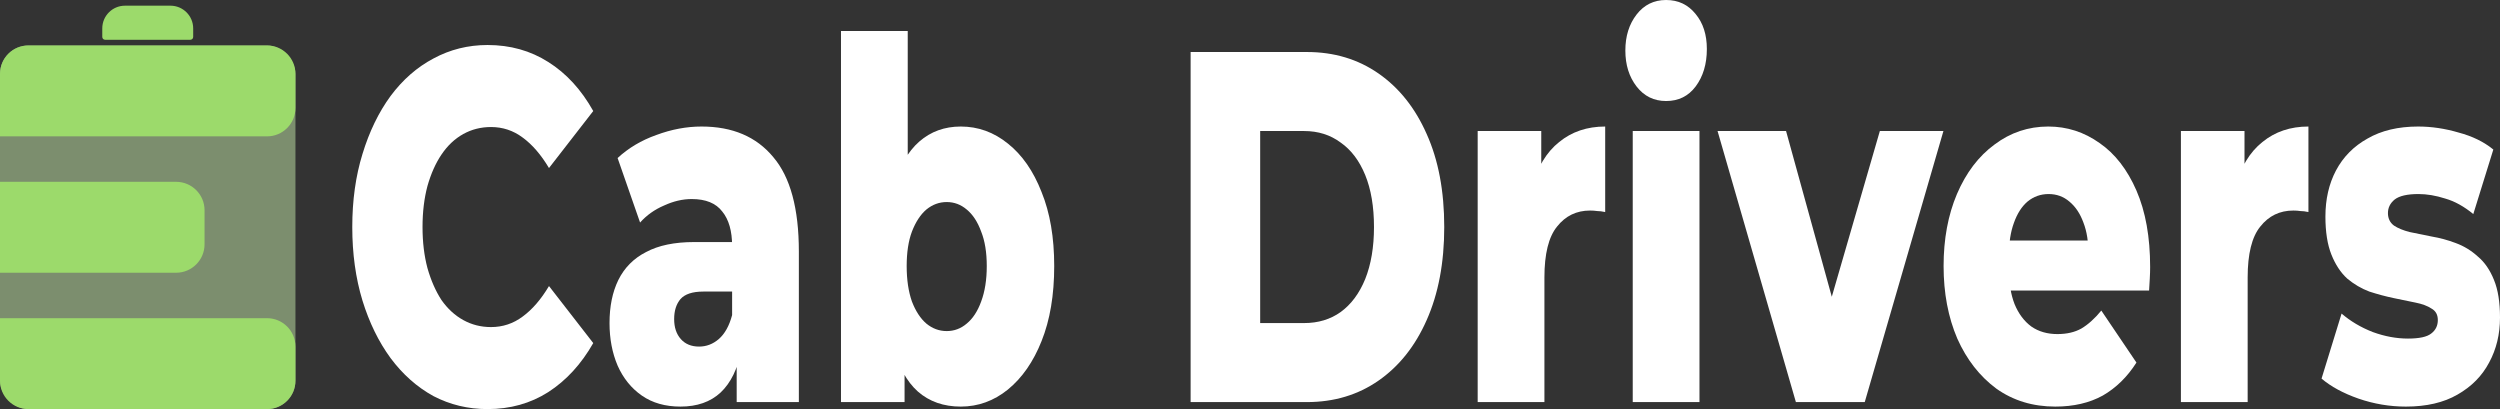
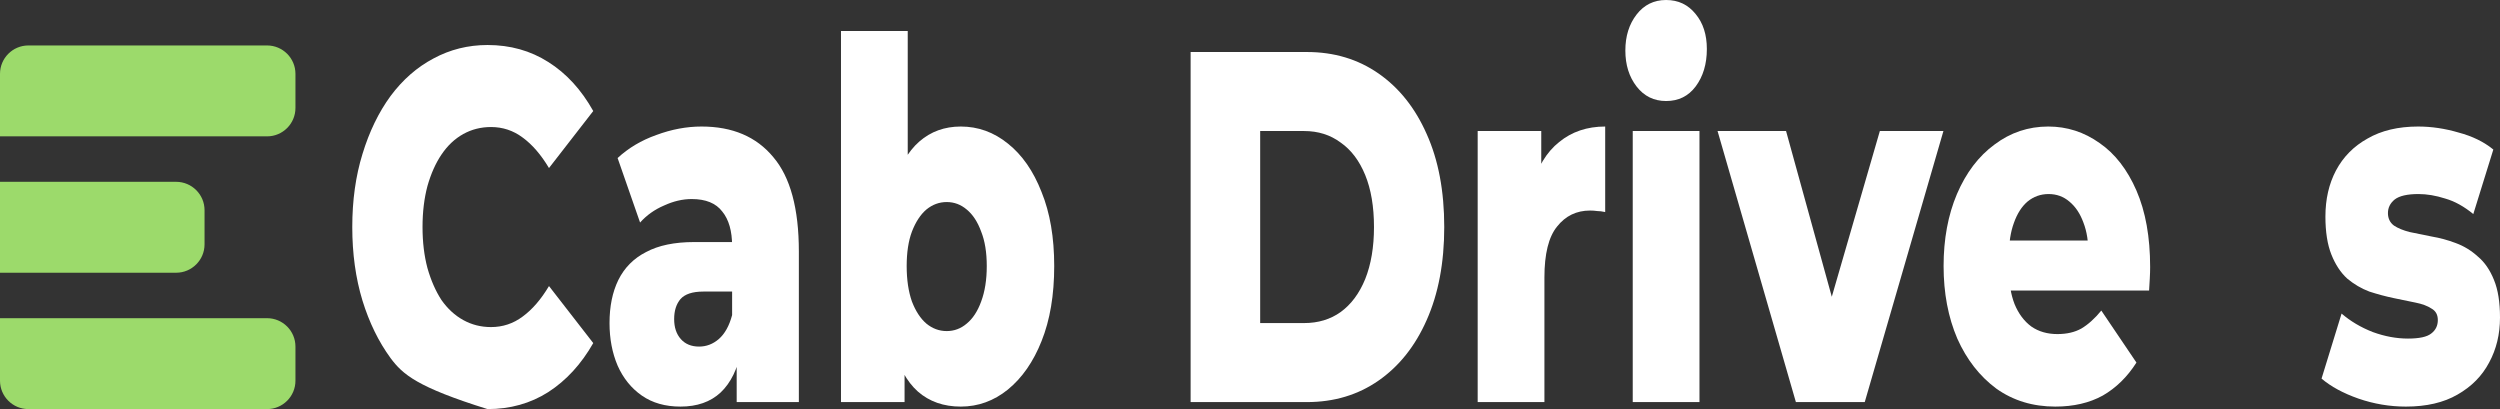
<svg xmlns="http://www.w3.org/2000/svg" width="880" height="144" viewBox="0 0 880 144" fill="none">
  <rect x="0" y="0" width="880" height="144" fill="#333333" stroke="none" />
-   <rect y="16" width="104" height="128" rx="10" fill="#C7EBAB" fill-opacity="0.5" />
  <path d="M0 26C0 20.477 4.477 16 10 16H94C99.523 16 104 20.477 104 26V38C104 43.523 99.523 48 94 48H0V26Z" fill="#9CDA6B" />
  <path d="M0 64H62C67.523 64 72 68.477 72 74V86C72 91.523 67.523 96 62 96H0V64Z" fill="#9CDA6B" />
  <path d="M0 134C0 139.523 4.477 144 10 144H94C99.523 144 104 139.523 104 134V122C104 116.477 99.523 112 94 112H0V134Z" fill="#9CDA6B" />
-   <path d="M36 10C36 5.582 39.582 2 44 2H60C64.418 2 68 5.582 68 10V13C68 13.552 67.552 14 67 14H37C36.448 14 36 13.552 36 13V10Z" fill="#9CDA6B" />
-   <path d="M171.605 144C164.763 144 158.416 142.474 152.563 139.423C146.793 136.254 141.764 131.795 137.478 126.044C133.274 120.293 129.976 113.545 127.586 105.8C125.195 97.936 124 89.311 124 79.922C124 70.533 125.195 61.966 127.586 54.22C129.976 46.357 133.274 39.55 137.478 33.8C141.764 28.049 146.793 23.648 152.563 20.597C158.416 17.428 164.763 15.844 171.605 15.844C179.601 15.844 186.731 17.839 192.996 21.829C199.344 25.819 204.619 31.57 208.823 39.081L193.244 59.149C190.441 54.455 187.35 50.875 183.97 48.411C180.673 45.946 176.963 44.714 172.841 44.714C169.297 44.714 166.041 45.535 163.073 47.178C160.106 48.822 157.55 51.227 155.407 54.396C153.346 57.447 151.697 61.144 150.461 65.487C149.307 69.829 148.73 74.641 148.73 79.922C148.73 85.203 149.307 90.015 150.461 94.357C151.697 98.699 153.346 102.455 155.407 105.623C157.55 108.675 160.106 111.022 163.073 112.665C166.041 114.308 169.297 115.13 172.841 115.13C176.963 115.13 180.673 113.897 183.97 111.433C187.35 108.968 190.441 105.389 193.244 100.694L208.823 120.763C204.619 128.156 199.344 133.907 192.996 138.015C186.731 142.005 179.601 144 171.605 144Z" fill="white" />
+   <path d="M171.605 144C146.793 136.254 141.764 131.795 137.478 126.044C133.274 120.293 129.976 113.545 127.586 105.8C125.195 97.936 124 89.311 124 79.922C124 70.533 125.195 61.966 127.586 54.22C129.976 46.357 133.274 39.55 137.478 33.8C141.764 28.049 146.793 23.648 152.563 20.597C158.416 17.428 164.763 15.844 171.605 15.844C179.601 15.844 186.731 17.839 192.996 21.829C199.344 25.819 204.619 31.57 208.823 39.081L193.244 59.149C190.441 54.455 187.35 50.875 183.97 48.411C180.673 45.946 176.963 44.714 172.841 44.714C169.297 44.714 166.041 45.535 163.073 47.178C160.106 48.822 157.55 51.227 155.407 54.396C153.346 57.447 151.697 61.144 150.461 65.487C149.307 69.829 148.73 74.641 148.73 79.922C148.73 85.203 149.307 90.015 150.461 94.357C151.697 98.699 153.346 102.455 155.407 105.623C157.55 108.675 160.106 111.022 163.073 112.665C166.041 114.308 169.297 115.13 172.841 115.13C176.963 115.13 180.673 113.897 183.97 111.433C187.35 108.968 190.441 105.389 193.244 100.694L208.823 120.763C204.619 128.156 199.344 133.907 192.996 138.015C186.731 142.005 179.601 144 171.605 144Z" fill="white" />
  <path d="M259.313 141.535V123.756L257.705 119.355V86.611C257.705 81.33 256.551 77.281 254.243 74.465C252.018 71.531 248.432 70.064 243.486 70.064C240.271 70.064 237.015 70.826 233.717 72.352C230.42 73.76 227.617 75.755 225.309 78.337L217.396 55.628C221.188 52.108 225.721 49.408 230.997 47.531C236.355 45.535 241.672 44.538 246.948 44.538C257.829 44.538 266.237 48.117 272.172 55.276C278.19 62.318 281.199 73.408 281.199 88.548V141.535H259.313ZM239.529 143.12C234.171 143.12 229.637 141.829 225.928 139.247C222.218 136.665 219.374 133.144 217.396 128.685C215.5 124.225 214.552 119.237 214.552 113.721C214.552 107.853 215.582 102.807 217.643 98.582C219.786 94.24 223.042 90.954 227.411 88.724C231.78 86.376 237.427 85.203 244.351 85.203H260.178V102.631H247.566C243.774 102.631 241.095 103.511 239.529 105.271C238.045 107.032 237.303 109.379 237.303 112.313C237.303 115.247 238.086 117.594 239.653 119.355C241.219 121.115 243.362 121.995 246.082 121.995C248.638 121.995 250.946 121.115 253.007 119.355C255.15 117.477 256.716 114.66 257.705 110.905L260.92 123.227C259.684 129.799 257.252 134.787 253.625 138.191C250.08 141.477 245.382 143.12 239.529 143.12Z" fill="white" />
  <path d="M338.192 143.12C332.175 143.12 327.146 141.359 323.107 137.839C319.15 134.318 316.183 128.919 314.204 121.643C312.226 114.367 311.237 105.037 311.237 93.653C311.237 82.504 312.267 73.291 314.328 66.015C316.471 58.738 319.562 53.34 323.602 49.819C327.641 46.298 332.504 44.538 338.192 44.538C344.292 44.538 349.815 46.533 354.761 50.523C359.79 54.513 363.747 60.205 366.632 67.599C369.599 74.875 371.083 83.56 371.083 93.653C371.083 103.863 369.599 112.665 366.632 120.059C363.747 127.335 359.79 133.027 354.761 137.134C349.815 141.125 344.292 143.12 338.192 143.12ZM296.028 141.535V10.914H319.521V62.142L318.285 93.653L318.408 125.164V141.535H296.028ZM333.246 116.538C335.884 116.538 338.234 115.658 340.294 113.897C342.438 112.137 344.127 109.555 345.364 106.152C346.683 102.631 347.342 98.465 347.342 93.653C347.342 88.841 346.683 84.792 345.364 81.506C344.127 78.103 342.438 75.521 340.294 73.76C338.234 72 335.884 71.12 333.246 71.12C330.609 71.12 328.218 72 326.075 73.76C324.014 75.521 322.324 78.103 321.005 81.506C319.769 84.792 319.15 88.841 319.15 93.653C319.15 98.465 319.769 102.631 321.005 106.152C322.324 109.555 324.014 112.137 326.075 113.897C328.218 115.658 330.609 116.538 333.246 116.538Z" fill="white" />
  <path d="M419.099 141.535V18.308H460.027C469.59 18.308 477.998 20.831 485.252 25.878C492.506 30.924 498.153 38.024 502.192 47.178C506.313 56.333 508.374 67.247 508.374 79.922C508.374 92.479 506.313 103.394 502.192 112.665C498.153 121.819 492.506 128.919 485.252 133.966C477.998 139.012 469.59 141.535 460.027 141.535H419.099ZM443.582 113.721H459.038C463.984 113.721 468.271 112.43 471.898 109.848C475.607 107.149 478.492 103.276 480.553 98.23C482.614 93.066 483.644 86.963 483.644 79.922C483.644 72.763 482.614 66.66 480.553 61.614C478.492 56.567 475.607 52.753 471.898 50.171C468.271 47.472 463.984 46.122 459.038 46.122H443.582V113.721Z" fill="white" />
  <path d="M520.142 141.535V46.122H542.523V73.936L539.184 66.015C541.163 58.856 544.377 53.516 548.829 49.995C553.28 46.357 558.68 44.538 565.027 44.538V74.641C563.955 74.406 563.007 74.288 562.183 74.288C561.441 74.171 560.617 74.112 559.71 74.112C554.929 74.112 551.054 75.99 548.087 79.746C545.119 83.384 543.635 89.369 543.635 97.702V141.535H520.142Z" fill="white" />
  <path d="M574.722 141.535V46.122H598.215V141.535H574.722ZM586.468 35.56C582.182 35.56 578.72 33.858 576.082 30.455C573.444 27.051 572.125 22.826 572.125 17.78C572.125 12.733 573.444 8.509 576.082 5.105C578.72 1.702 582.182 0 586.468 0C590.755 0 594.217 1.643 596.855 4.929C599.493 8.098 600.812 12.205 600.812 17.252C600.812 22.533 599.493 26.934 596.855 30.455C594.299 33.858 590.837 35.56 586.468 35.56Z" fill="white" />
  <path d="M632.154 141.535L604.58 46.122H628.692L650.701 125.868H638.584L661.706 46.122H684.086L656.389 141.535H632.154Z" fill="white" />
  <path d="M723.465 143.12C715.551 143.12 708.627 141.007 702.692 136.782C696.839 132.44 692.264 126.572 688.967 119.178C685.752 111.667 684.144 103.159 684.144 93.653C684.144 84.147 685.711 75.697 688.843 68.303C692.058 60.792 696.468 54.983 702.074 50.875C707.679 46.65 713.985 44.538 720.992 44.538C727.587 44.538 733.604 46.474 739.045 50.347C744.485 54.103 748.813 59.677 752.028 67.071C755.243 74.465 756.85 83.442 756.85 94.005C756.85 95.178 756.809 96.528 756.727 98.054C756.644 99.579 756.562 100.988 756.479 102.279H703.434V84.675H743.991L735.088 89.604C735.17 85.262 734.593 81.506 733.357 78.337C732.203 75.169 730.554 72.704 728.411 70.944C726.35 69.183 723.918 68.303 721.116 68.303C718.313 68.303 715.84 69.183 713.697 70.944C711.636 72.704 710.028 75.227 708.874 78.513C707.72 81.682 707.143 85.438 707.143 89.78V94.885C707.143 99.579 707.803 103.628 709.122 107.032C710.523 110.435 712.501 113.076 715.057 114.954C717.612 116.714 720.662 117.594 724.207 117.594C727.504 117.594 730.307 116.949 732.615 115.658C735.005 114.249 737.355 112.137 739.663 109.32L752.028 127.628C748.813 132.675 744.856 136.548 740.158 139.247C735.459 141.829 729.895 143.12 723.465 143.12Z" fill="white" />
-   <path d="M767.682 141.535V46.122H790.063V73.936L786.724 66.015C788.702 58.856 791.917 53.516 796.369 49.995C800.82 46.357 806.219 44.538 812.567 44.538V74.641C811.495 74.406 810.547 74.288 809.723 74.288C808.981 74.171 808.157 74.112 807.25 74.112C802.469 74.112 798.594 75.99 795.627 79.746C792.659 83.384 791.175 89.369 791.175 97.702V141.535H767.682Z" fill="white" />
  <path d="M846.862 143.12C841.174 143.12 835.61 142.181 830.169 140.303C824.811 138.425 820.483 136.078 817.186 133.262L824.234 110.377C827.367 113.076 831.035 115.247 835.239 116.89C839.443 118.416 843.565 119.178 847.604 119.178C851.561 119.178 854.281 118.592 855.765 117.418C857.331 116.244 858.114 114.66 858.114 112.665C858.114 110.787 857.372 109.438 855.888 108.616C854.487 107.677 852.591 106.973 850.201 106.504C847.892 106.034 845.337 105.506 842.534 104.919C839.732 104.333 836.888 103.57 834.002 102.631C831.2 101.575 828.603 100.049 826.213 98.054C823.904 95.941 822.05 93.125 820.648 89.604C819.247 86.083 818.546 81.624 818.546 76.225C818.546 70.122 819.783 64.724 822.256 60.029C824.811 55.218 828.521 51.462 833.384 48.763C838.248 45.946 844.183 44.538 851.19 44.538C855.888 44.538 860.628 45.242 865.409 46.65C870.273 47.941 874.353 49.936 877.651 52.636L870.603 75.345C867.305 72.645 864.008 70.826 860.711 69.888C857.413 68.831 854.281 68.303 851.313 68.303C847.357 68.303 844.554 68.949 842.905 70.24C841.339 71.531 840.556 73.115 840.556 74.993C840.556 76.87 841.257 78.337 842.658 79.394C844.059 80.332 845.914 81.095 848.222 81.682C850.613 82.152 853.209 82.68 856.012 83.266C858.815 83.736 861.617 84.499 864.42 85.555C867.305 86.611 869.902 88.196 872.21 90.308C874.601 92.303 876.497 95.061 877.898 98.582C879.299 101.985 880 106.386 880 111.785C880 117.653 878.722 122.934 876.167 127.628C873.694 132.323 869.984 136.078 865.038 138.895C860.175 141.711 854.116 143.12 846.862 143.12Z" fill="white" />
</svg>